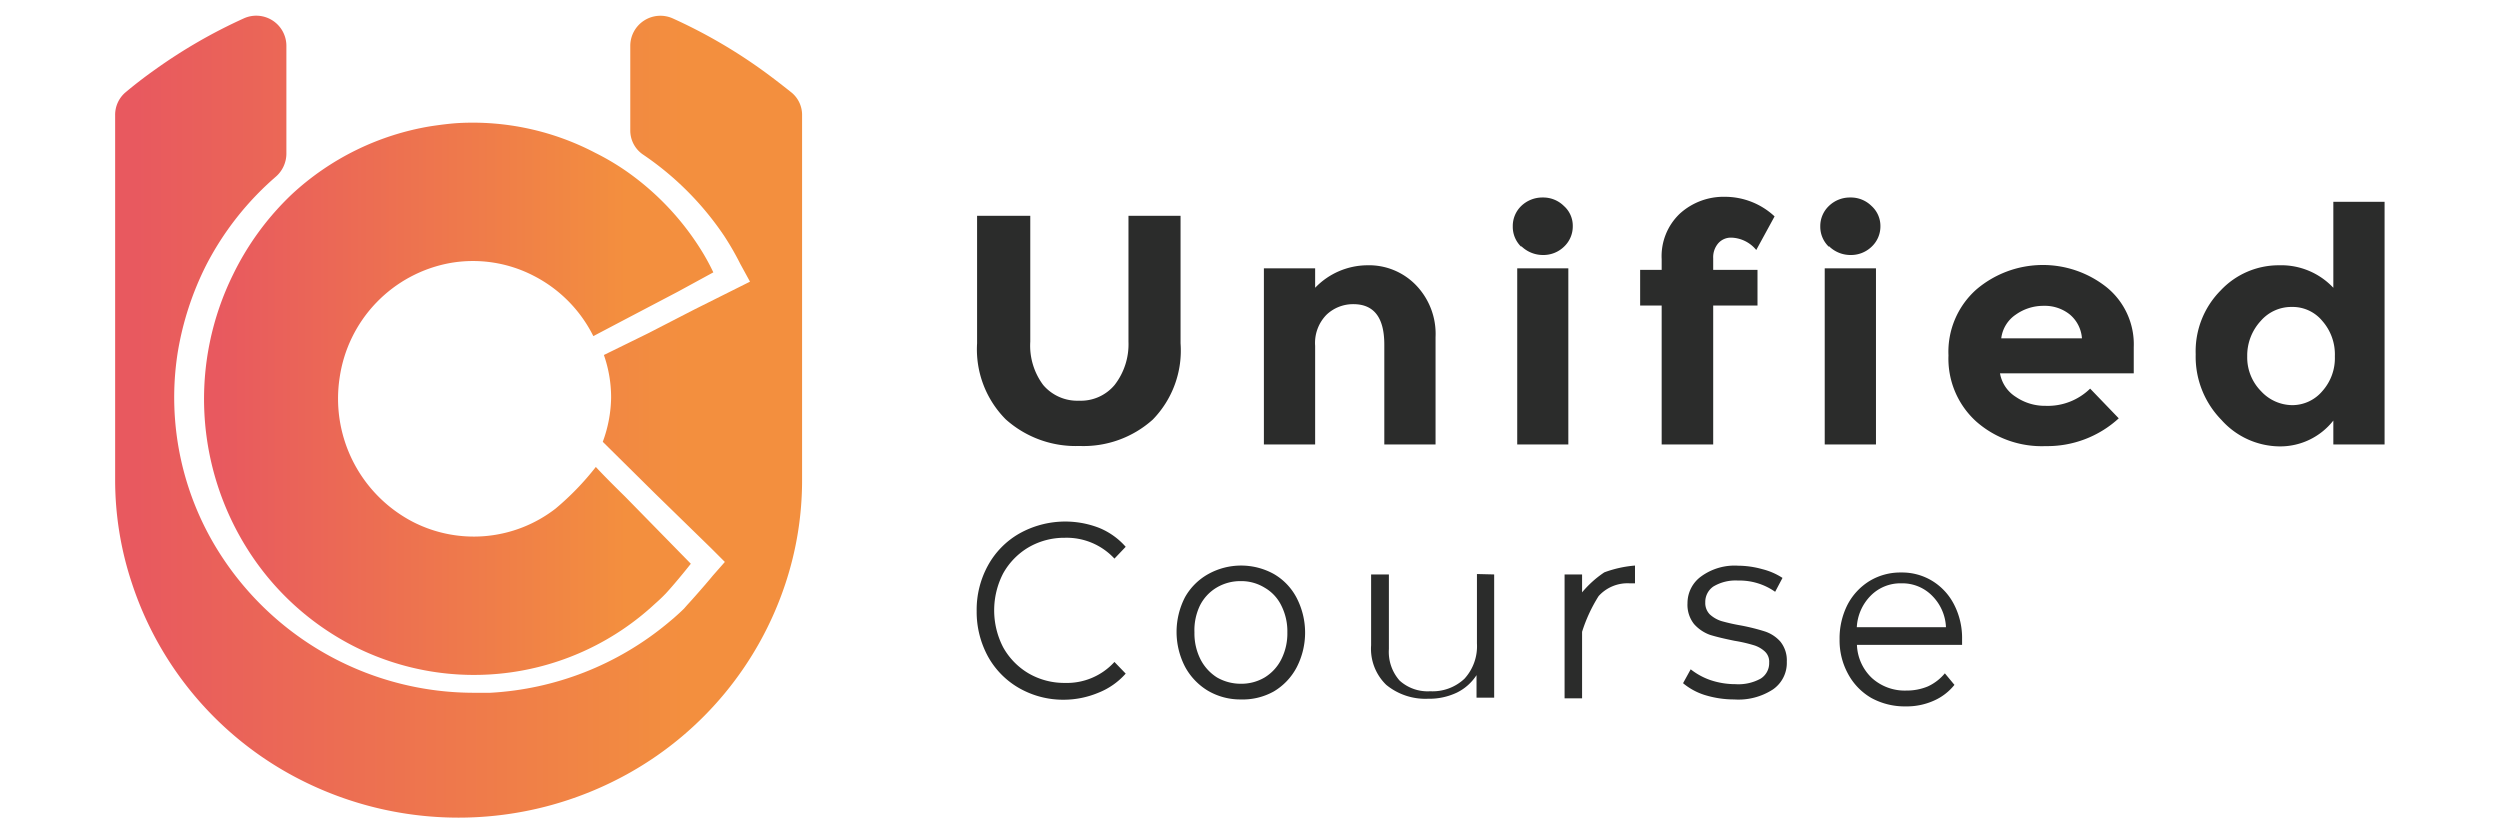
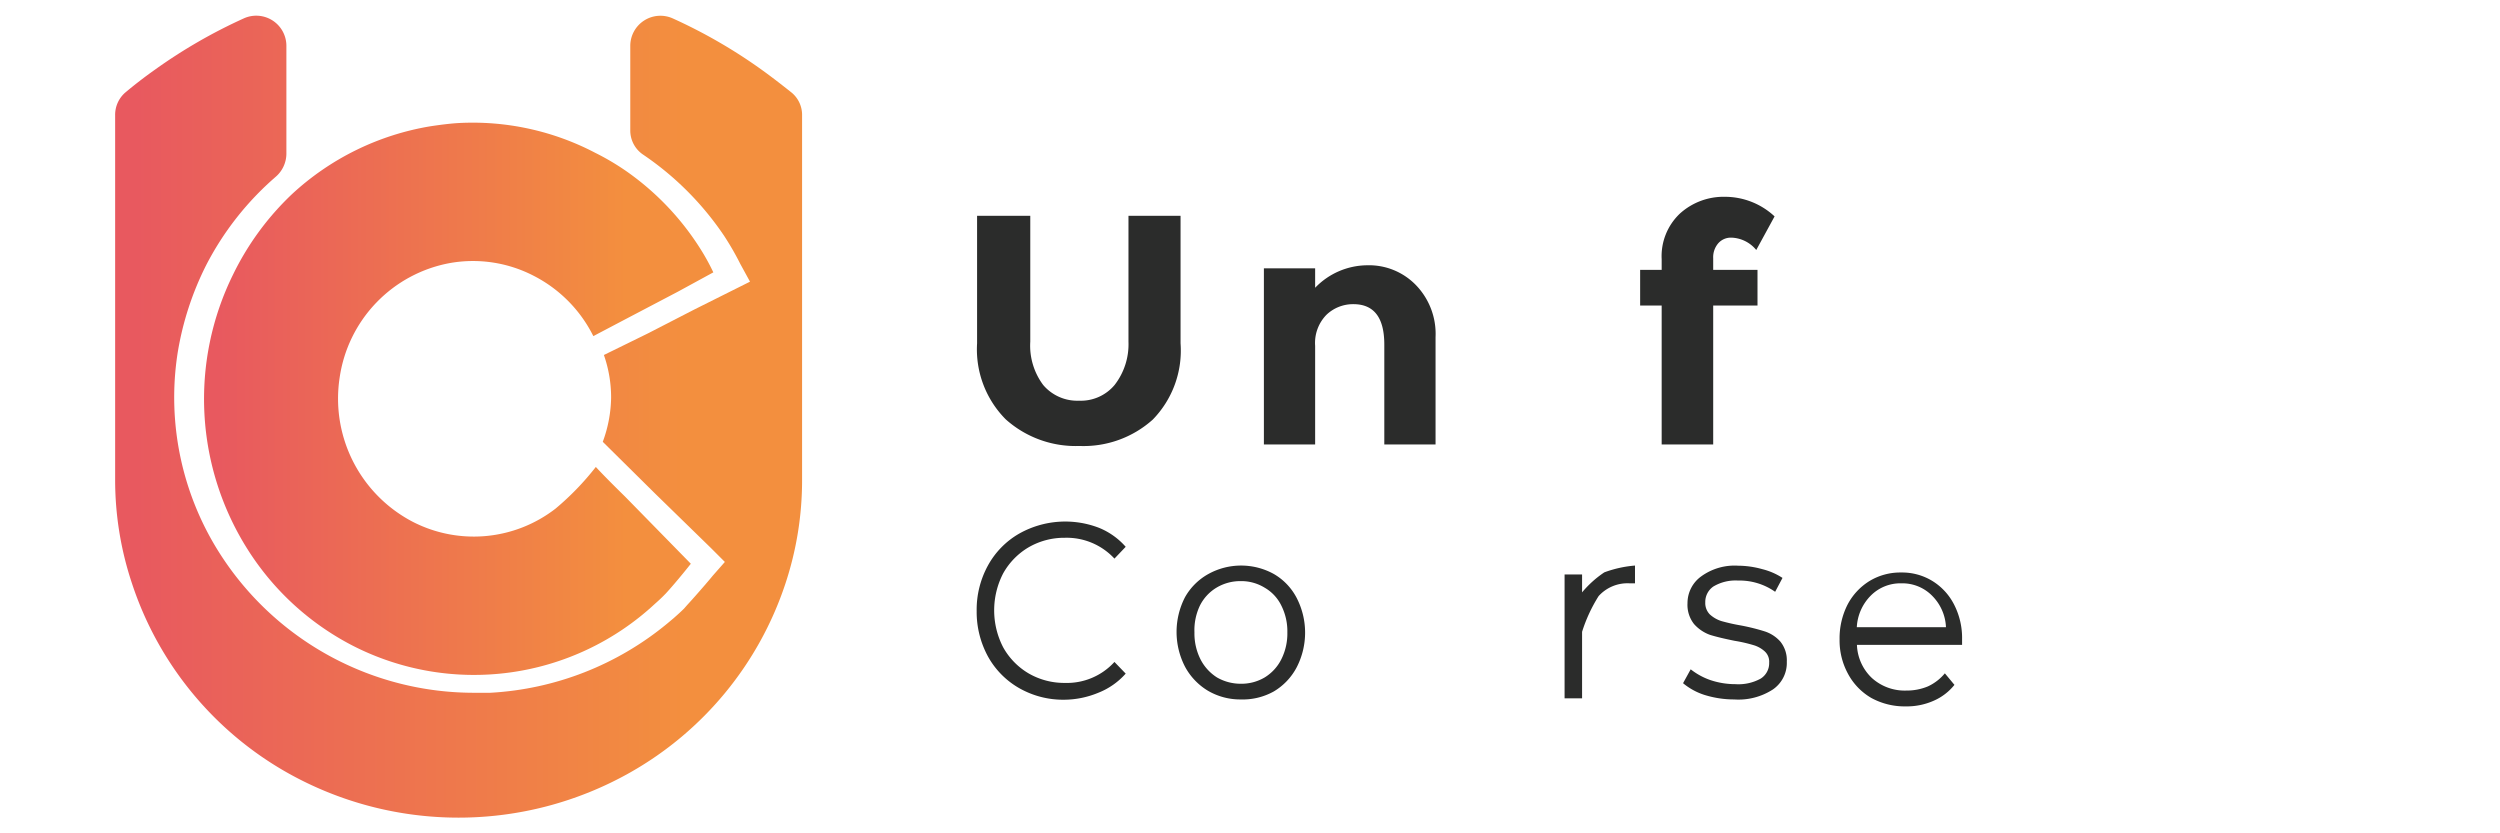
<svg xmlns="http://www.w3.org/2000/svg" xmlns:xlink="http://www.w3.org/1999/xlink" id="Layer_1" data-name="Layer 1" viewBox="0 0 180 60">
  <defs>
    <style>.cls-1{fill:url(#linear-gradient);}.cls-2{fill:url(#linear-gradient-2);}.cls-3{fill:#2b2c2b;}</style>
    <linearGradient id="linear-gradient" x1="8.29" y1="30.72" x2="57.72" y2="30.72" gradientTransform="matrix(1, 0, 0, -1, 0, 60.72)" gradientUnits="userSpaceOnUse">
      <stop offset="0.03" stop-color="#e8595f" />
      <stop offset="0.83" stop-color="#f38f3e" />
    </linearGradient>
    <linearGradient id="linear-gradient-2" x1="14.63" y1="32.01" x2="51.38" y2="32.01" xlink:href="#linear-gradient" />
  </defs>
  <path class="cls-1" d="M57,6.67a2.08,2.08,0,0,1,.75,1.63V34.54a23.63,23.63,0,0,1-1.21,7.51A24.43,24.43,0,0,1,45.37,55.62a25.11,25.11,0,0,1-24.71,0A24.41,24.41,0,0,1,9.5,42a23.53,23.53,0,0,1-1.21-7.5V8.3A2.13,2.13,0,0,1,9,6.68c.7-.59,1.43-1.15,2.18-1.68a37.71,37.71,0,0,1,6.36-3.67,2.17,2.17,0,0,1,3.08,1.95v7.81a2.21,2.21,0,0,1-.77,1.64,21.35,21.35,0,0,0-5,6.35,21.75,21.75,0,0,0-2.06,6.33A20.88,20.88,0,0,0,16.1,40.27a21.71,21.71,0,0,0,18,9.61l1.2,0a21.88,21.88,0,0,0,12.76-5l.43-.36c.26-.23.53-.47.76-.7l.21-.24,0,0c.81-.88,1.81-2.06,1.85-2.12l.88-1-1-1-4-3.9L43.4,31.81A9.51,9.51,0,0,0,44,28.64a9.26,9.26,0,0,0-.52-3.08L46.66,24,50,22.28l4-2L53.3,19A20.35,20.35,0,0,0,52.15,17a21.64,21.64,0,0,0-5.85-5.87,2.09,2.09,0,0,1-.92-1.74V3.28a2.17,2.17,0,0,1,3.07-1.95A37.42,37.42,0,0,1,54.81,5C55.55,5.53,56.27,6.09,57,6.67Z" />
  <path class="cls-2" d="M45,35.75l4.74,4.84s-1,1.27-1.81,2.15c0,0,0,0-.07.07a0,0,0,0,1,0,0c-.22.23-.46.45-.71.67a19.14,19.14,0,0,1-21.77,3,19.54,19.54,0,0,1-7.51-6.86,20.25,20.25,0,0,1-1.09-19.85A20.06,20.06,0,0,1,21,14,19.33,19.33,0,0,1,31,9.09c.67-.1,1.35-.19,2-.23A19,19,0,0,1,42.85,11,17.86,17.86,0,0,1,45,12.26a19.51,19.51,0,0,1,5.36,5.55,15.91,15.91,0,0,1,1,1.8L48.81,21,45,23l-2.28,1.2a9.76,9.76,0,0,0-4.27-4.33,9.51,9.51,0,0,0-6-.94,9.82,9.82,0,0,0-8,8.29A10,10,0,0,0,29.7,37.56,9.61,9.61,0,0,0,40,36.62s0,0,0,0a19.73,19.73,0,0,0,2.9-3C43.34,34.1,44.11,34.88,45,35.75Z" />
  <path class="cls-3" d="M75.11,27.72a3.22,3.22,0,0,0,2.58,1.13,3.17,3.17,0,0,0,2.56-1.13,4.78,4.78,0,0,0,1-3.12V15.54H85v9.18A7.12,7.12,0,0,1,83,30.21a7.46,7.46,0,0,1-5.28,1.9,7.55,7.55,0,0,1-5.31-1.92,7.15,7.15,0,0,1-2.06-5.47V15.54h3.83V24.6A4.73,4.73,0,0,0,75.11,27.72Z" />
  <path class="cls-3" d="M94.69,24.9V32H91V19.32h3.69v1.4a5.25,5.25,0,0,1,3.75-1.62,4.7,4.7,0,0,1,3.49,1.41,5.05,5.05,0,0,1,1.43,3.76V32H99.67V24.81c0-1.94-.74-2.91-2.23-2.91a2.77,2.77,0,0,0-1.94.77A2.9,2.9,0,0,0,94.69,24.9Z" />
-   <path class="cls-3" d="M112.92,32h-3.68V19.32h3.68Zm-3.39-14.23a2,2,0,0,1-.61-1.48,2,2,0,0,1,.61-1.46,2.19,2.19,0,0,1,1.55-.61,2.11,2.11,0,0,1,1.52.61,1.9,1.9,0,0,1,.64,1.46,2,2,0,0,1-.64,1.48,2.13,2.13,0,0,1-1.52.59A2.22,2.22,0,0,1,109.53,17.72Z" />
  <path class="cls-3" d="M123.35,18.59v.84h3.19V22h-3.19V32h-3.71V22h-1.55V19.43h1.55v-.77a4.22,4.22,0,0,1,1.3-3.27,4.68,4.68,0,0,1,3.27-1.22,5.24,5.24,0,0,1,3.56,1.41L126.45,18a2.41,2.41,0,0,0-1.8-.89,1.21,1.21,0,0,0-.93.4A1.54,1.54,0,0,0,123.35,18.59Z" />
-   <path class="cls-3" d="M135.07,32h-3.69V19.32h3.69Zm-3.39-14.23a2,2,0,0,1-.62-1.48,2,2,0,0,1,.62-1.46,2.17,2.17,0,0,1,1.54-.61,2.11,2.11,0,0,1,1.53.61,1.94,1.94,0,0,1,.64,1.46,2,2,0,0,1-.64,1.48,2.14,2.14,0,0,1-1.53.59A2.2,2.2,0,0,1,131.68,17.72Z" />
-   <path class="cls-3" d="M152.55,30.12a7.61,7.61,0,0,1-5.26,2,7.13,7.13,0,0,1-5-1.77,6.1,6.1,0,0,1-2-4.76,6,6,0,0,1,2-4.74,7.38,7.38,0,0,1,9.36-.19A5.29,5.29,0,0,1,153.63,25v1.88H144a2.51,2.51,0,0,0,1.13,1.69,3.72,3.72,0,0,0,2.16.65,4.36,4.36,0,0,0,3.2-1.24Zm-2.65-5.76a2.46,2.46,0,0,0-.89-1.73,2.88,2.88,0,0,0-1.87-.61,3.43,3.43,0,0,0-2,.63,2.41,2.41,0,0,0-1.05,1.71Z" />
-   <path class="cls-3" d="M164.11,32.14a5.68,5.68,0,0,1-4.17-1.91,6.5,6.5,0,0,1-1.85-4.72,6.21,6.21,0,0,1,1.8-4.6,5.73,5.73,0,0,1,4.2-1.81A5.15,5.15,0,0,1,168,20.72V14.53h3.69V32H168V30.28A4.86,4.86,0,0,1,164.11,32.14Zm-2.31-6.48a3.46,3.46,0,0,0,1,2.51,3.08,3.08,0,0,0,2.24,1,2.83,2.83,0,0,0,2.16-1,3.56,3.56,0,0,0,.91-2.51,3.65,3.65,0,0,0-.91-2.56,2.77,2.77,0,0,0-2.19-1,2.91,2.91,0,0,0-2.23,1A3.67,3.67,0,0,0,161.8,25.66Z" />
  <path class="cls-3" d="M76.62,50.38a6.39,6.39,0,0,1-3.23-.83,5.92,5.92,0,0,1-2.26-2.29A6.71,6.71,0,0,1,70.32,44a6.62,6.62,0,0,1,.81-3.28,5.93,5.93,0,0,1,2.27-2.31A6.76,6.76,0,0,1,79.12,38a5.12,5.12,0,0,1,1.93,1.37l-.81.85a4.69,4.69,0,0,0-3.57-1.5,5.12,5.12,0,0,0-2.6.68,5,5,0,0,0-1.84,1.88,5.79,5.79,0,0,0,0,5.33,5,5,0,0,0,1.84,1.88,5.12,5.12,0,0,0,2.6.68,4.63,4.63,0,0,0,3.57-1.51l.81.84a5.16,5.16,0,0,1-2,1.39A6.48,6.48,0,0,1,76.62,50.38Z" />
  <path class="cls-3" d="M89.33,50.36A4.59,4.59,0,0,1,87,49.75,4.5,4.5,0,0,1,85.32,48a5.45,5.45,0,0,1,0-5A4.34,4.34,0,0,1,87,41.33a4.87,4.87,0,0,1,4.72,0,4.25,4.25,0,0,1,1.64,1.72,5.45,5.45,0,0,1,0,5,4.4,4.4,0,0,1-1.64,1.73A4.59,4.59,0,0,1,89.33,50.36Zm0-1.13a3.29,3.29,0,0,0,1.72-.45,3.22,3.22,0,0,0,1.21-1.32,4.15,4.15,0,0,0,.43-1.93,4.11,4.11,0,0,0-.43-1.92,3,3,0,0,0-1.21-1.3,3.22,3.22,0,0,0-1.72-.47,3.34,3.34,0,0,0-1.74.47,3.15,3.15,0,0,0-1.2,1.3A4.11,4.11,0,0,0,86,45.53a4.15,4.15,0,0,0,.43,1.93,3.34,3.34,0,0,0,1.2,1.32A3.42,3.42,0,0,0,89.33,49.23Z" />
-   <path class="cls-3" d="M107.58,41.36v8.87h-1.27V48.61a3.54,3.54,0,0,1-1.42,1.26,4.64,4.64,0,0,1-2.08.44,4.44,4.44,0,0,1-3-1,3.61,3.61,0,0,1-1.09-2.85V41.36H100v5.37a3.12,3.12,0,0,0,.77,2.27,3,3,0,0,0,2.2.77,3.35,3.35,0,0,0,2.47-.9,3.47,3.47,0,0,0,.9-2.54v-5Z" />
  <path class="cls-3" d="M113.91,42.65a7.54,7.54,0,0,1,1.6-1.44,8.26,8.26,0,0,1,2.21-.49V42l-.38,0a2.8,2.8,0,0,0-2.24.92,11,11,0,0,0-1.19,2.57v4.79h-1.26V41.36h1.26Z" />
  <path class="cls-3" d="M124.86,50.36a7.16,7.16,0,0,1-2.12-.32,4.58,4.58,0,0,1-1.56-.85l.55-1a4.84,4.84,0,0,0,1.43.78,5.64,5.64,0,0,0,1.79.29,3.32,3.32,0,0,0,1.82-.4,1.31,1.31,0,0,0,.61-1.15,1,1,0,0,0-.33-.82,2.07,2.07,0,0,0-.83-.45,10.31,10.31,0,0,0-1.32-.3c-.74-.15-1.33-.29-1.78-.43a2.81,2.81,0,0,1-1.15-.78,2.23,2.23,0,0,1-.47-1.5,2.37,2.37,0,0,1,1-1.94,4.09,4.09,0,0,1,2.64-.76,6.61,6.61,0,0,1,1.75.25,4.76,4.76,0,0,1,1.45.63l-.53,1a4.45,4.45,0,0,0-2.67-.81,3.11,3.11,0,0,0-1.78.43,1.35,1.35,0,0,0-.58,1.14,1.17,1.17,0,0,0,.32.86,2.24,2.24,0,0,0,.85.49,13.87,13.87,0,0,0,1.38.31,14.94,14.94,0,0,1,1.73.43,2.56,2.56,0,0,1,1.13.74,2.14,2.14,0,0,1,.46,1.44,2.32,2.32,0,0,1-1,2A4.55,4.55,0,0,1,124.86,50.36Z" />
  <path class="cls-3" d="M141.27,46.43H133.7a3.45,3.45,0,0,0,1.08,2.39,3.52,3.52,0,0,0,2.48.9,3.93,3.93,0,0,0,1.55-.3,3.48,3.48,0,0,0,1.22-.94l.69.83a3.91,3.91,0,0,1-1.51,1.15,4.77,4.77,0,0,1-2,.4,5,5,0,0,1-2.48-.61,4.41,4.41,0,0,1-1.67-1.73,5,5,0,0,1-.61-2.49,5.34,5.34,0,0,1,.57-2.49,4.38,4.38,0,0,1,1.59-1.71,4.27,4.27,0,0,1,2.27-.61,4.17,4.17,0,0,1,2.25.61,4.26,4.26,0,0,1,1.57,1.71,5.26,5.26,0,0,1,.57,2.49ZM136.9,42a3,3,0,0,0-2.21.89,3.48,3.48,0,0,0-1,2.27h6.42a3.41,3.41,0,0,0-1-2.27A3,3,0,0,0,136.9,42Z" />
</svg>